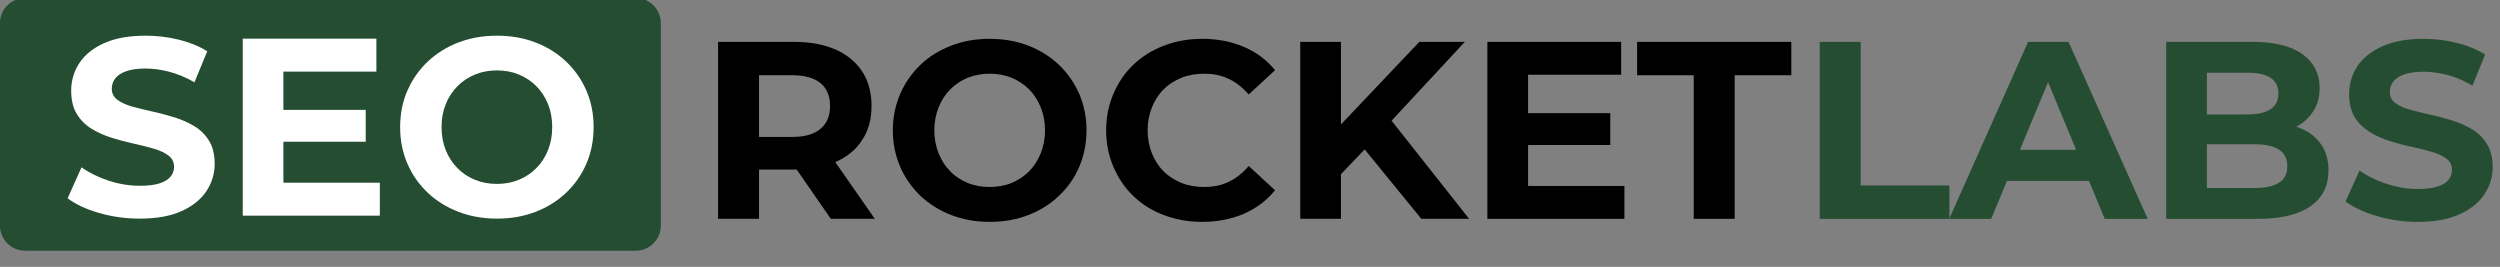
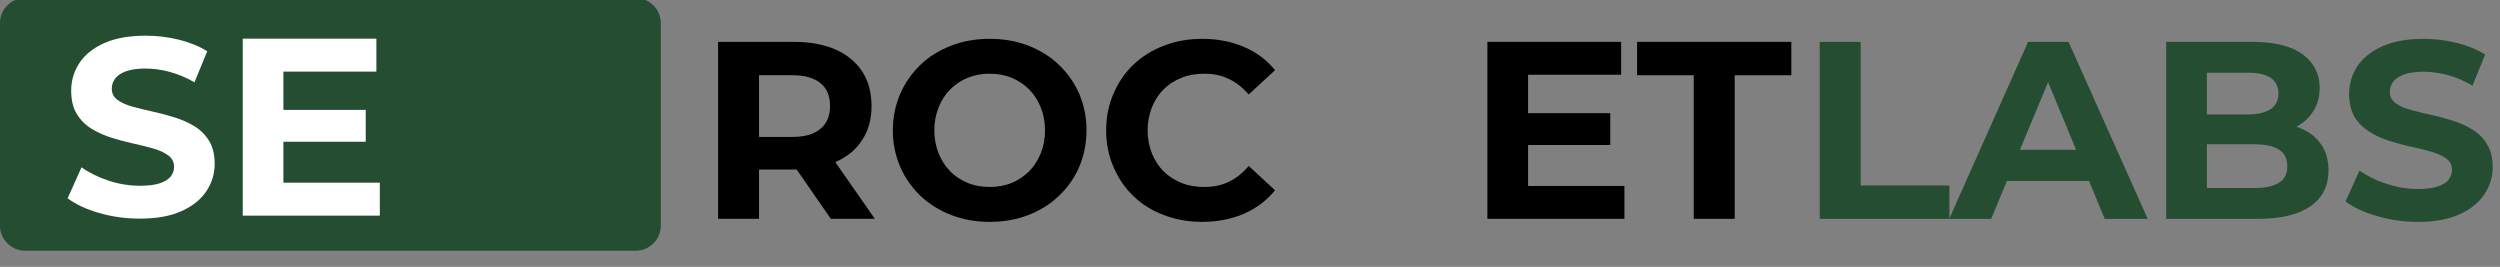
<svg xmlns="http://www.w3.org/2000/svg" width="100%" height="100%" viewBox="0 0 178 19" xml:space="preserve" style="fill-rule:evenodd;clip-rule:evenodd;stroke-linejoin:round;stroke-miterlimit:2;">
  <rect x="0" y="0" width="178" height="19" fill="#808080" stroke="none" />
  <g transform="matrix(0.75,0,0,0.75,0,0)">
    <g transform="matrix(1,0,0,1,-104.236,-685.83)">
      <g transform="matrix(1,0,0,1,-22.394,6.404)">
        <g transform="matrix(24,0,0,24,192.807,700.2)">
          <path d="M0.083,-0L0.083,-0.7L0.382,-0.7C0.479,-0.7 0.555,-0.677 0.609,-0.632C0.663,-0.587 0.69,-0.525 0.69,-0.446C0.69,-0.394 0.678,-0.349 0.653,-0.312C0.629,-0.274 0.594,-0.245 0.548,-0.225C0.503,-0.205 0.448,-0.195 0.386,-0.195L0.173,-0.195L0.245,-0.266L0.245,-0L0.083,-0ZM0.529,-0L0.353,-0.254L0.526,-0.254L0.703,-0L0.529,-0ZM0.245,-0.248L0.173,-0.324L0.377,-0.324C0.427,-0.324 0.464,-0.335 0.489,-0.357C0.514,-0.378 0.526,-0.408 0.526,-0.446C0.526,-0.485 0.514,-0.515 0.489,-0.536C0.464,-0.557 0.427,-0.568 0.377,-0.568L0.173,-0.568L0.245,-0.645L0.245,-0.248Z" style="fill-rule:nonzero;" />
        </g>
        <g transform="matrix(24,0,0,24,210.455,700.2)">
          <path d="M0.423,0.012C0.367,0.012 0.316,0.003 0.27,-0.015C0.223,-0.033 0.182,-0.059 0.148,-0.091C0.114,-0.124 0.087,-0.162 0.068,-0.206C0.049,-0.25 0.039,-0.298 0.039,-0.35C0.039,-0.402 0.049,-0.45 0.068,-0.494C0.087,-0.538 0.114,-0.576 0.148,-0.609C0.182,-0.642 0.223,-0.667 0.27,-0.685C0.316,-0.703 0.367,-0.712 0.422,-0.712C0.478,-0.712 0.528,-0.703 0.575,-0.685C0.621,-0.667 0.662,-0.642 0.696,-0.609C0.73,-0.577 0.757,-0.538 0.776,-0.495C0.795,-0.451 0.805,-0.402 0.805,-0.35C0.805,-0.298 0.795,-0.25 0.776,-0.205C0.757,-0.161 0.73,-0.123 0.696,-0.091C0.662,-0.058 0.621,-0.033 0.575,-0.015C0.528,0.003 0.478,0.012 0.423,0.012ZM0.422,-0.126C0.453,-0.126 0.482,-0.131 0.509,-0.142C0.535,-0.153 0.558,-0.168 0.578,-0.188C0.598,-0.208 0.613,-0.232 0.624,-0.259C0.635,-0.287 0.641,-0.317 0.641,-0.35C0.641,-0.383 0.635,-0.414 0.624,-0.441C0.613,-0.468 0.598,-0.492 0.578,-0.512C0.558,-0.532 0.535,-0.547 0.509,-0.558C0.482,-0.569 0.453,-0.574 0.422,-0.574C0.391,-0.574 0.362,-0.569 0.335,-0.558C0.309,-0.547 0.286,-0.532 0.266,-0.512C0.246,-0.492 0.231,-0.468 0.22,-0.441C0.209,-0.413 0.203,-0.383 0.203,-0.35C0.203,-0.317 0.209,-0.287 0.22,-0.259C0.231,-0.232 0.246,-0.208 0.266,-0.188C0.285,-0.168 0.309,-0.153 0.335,-0.142C0.362,-0.131 0.391,-0.126 0.422,-0.126Z" style="fill-rule:nonzero;" />
        </g>
        <g transform="matrix(24,0,0,24,230.705,700.2)">
          <path d="M0.418,0.012C0.364,0.012 0.314,0.003 0.267,-0.015C0.221,-0.032 0.181,-0.057 0.147,-0.09C0.113,-0.122 0.087,-0.161 0.068,-0.205C0.049,-0.249 0.039,-0.297 0.039,-0.35C0.039,-0.403 0.049,-0.451 0.068,-0.495C0.087,-0.539 0.113,-0.578 0.147,-0.61C0.182,-0.643 0.222,-0.668 0.268,-0.685C0.314,-0.703 0.365,-0.712 0.419,-0.712C0.48,-0.712 0.535,-0.701 0.584,-0.68C0.633,-0.659 0.674,-0.629 0.707,-0.588L0.603,-0.492C0.579,-0.519 0.553,-0.54 0.523,-0.554C0.494,-0.568 0.462,-0.574 0.427,-0.574C0.394,-0.574 0.364,-0.569 0.337,-0.558C0.31,-0.547 0.286,-0.532 0.266,-0.512C0.246,-0.492 0.231,-0.468 0.22,-0.441C0.209,-0.413 0.203,-0.383 0.203,-0.35C0.203,-0.317 0.209,-0.287 0.22,-0.259C0.231,-0.232 0.246,-0.208 0.266,-0.188C0.286,-0.168 0.31,-0.153 0.337,-0.142C0.364,-0.131 0.394,-0.126 0.427,-0.126C0.462,-0.126 0.494,-0.132 0.523,-0.146C0.553,-0.16 0.579,-0.181 0.603,-0.209L0.707,-0.113C0.674,-0.072 0.633,-0.042 0.584,-0.02C0.535,0.001 0.479,0.012 0.418,0.012Z" style="fill-rule:nonzero;" />
        </g>
        <g transform="matrix(24,0,0,24,248.075,700.2)">
-           <path d="M0.228,-0.16L0.219,-0.347L0.554,-0.7L0.734,-0.7L0.432,-0.375L0.342,-0.279L0.228,-0.16ZM0.083,-0L0.083,-0.7L0.244,-0.7L0.244,-0L0.083,-0ZM0.562,-0L0.313,-0.305L0.419,-0.42L0.751,-0L0.562,-0Z" style="fill-rule:nonzero;" />
-         </g>
+           </g>
        <g transform="matrix(24,0,0,24,265.841,700.2)">
          <path d="M0.083,-0L0.083,-0.7L0.612,-0.7L0.612,-0.57L0.244,-0.57L0.244,-0.13L0.625,-0.13L0.625,-0L0.083,-0ZM0.232,-0.292L0.232,-0.418L0.569,-0.418L0.569,-0.292L0.232,-0.292Z" style="fill-rule:nonzero;" />
        </g>
        <g transform="matrix(24,0,0,24,281.95,700.2)">
          <path d="M0.228,-0L0.228,-0.568L0.004,-0.568L0.004,-0.7L0.614,-0.7L0.614,-0.568L0.39,-0.568L0.39,-0L0.228,-0Z" style="fill-rule:nonzero;" />
        </g>
      </g>
      <g transform="matrix(1,0,0,1,82.189,6.406)">
        <g transform="matrix(24,0,0,24,192.807,700.2)">
          <path d="M0.083,-0L0.083,-0.7L0.245,-0.7L0.245,-0.132L0.596,-0.132L0.596,-0L0.083,-0Z" style="fill:rgb(37,77,50);fill-rule:nonzero;" />
        </g>
        <g transform="matrix(24,0,0,24,207.31,700.2)">
          <path d="M-0.009,-0L0.303,-0.7L0.463,-0.7L0.776,-0L0.606,-0L0.35,-0.618L0.414,-0.618L0.157,-0L-0.009,-0ZM0.147,-0.15L0.19,-0.273L0.55,-0.273L0.594,-0.15L0.147,-0.15Z" style="fill:rgb(37,77,50);fill-rule:nonzero;" />
        </g>
        <g transform="matrix(24,0,0,24,225.699,700.2)">
          <path d="M0.083,-0L0.083,-0.7L0.425,-0.7C0.513,-0.7 0.579,-0.683 0.624,-0.65C0.668,-0.617 0.69,-0.573 0.69,-0.518C0.69,-0.481 0.681,-0.449 0.663,-0.423C0.645,-0.396 0.621,-0.375 0.589,-0.36C0.558,-0.345 0.522,-0.338 0.481,-0.338L0.5,-0.379C0.544,-0.379 0.583,-0.372 0.617,-0.357C0.651,-0.343 0.677,-0.322 0.696,-0.294C0.716,-0.266 0.725,-0.231 0.725,-0.191C0.725,-0.131 0.702,-0.084 0.654,-0.05C0.607,-0.017 0.537,-0 0.445,-0L0.083,-0ZM0.244,-0.122L0.433,-0.122C0.475,-0.122 0.507,-0.129 0.529,-0.143C0.551,-0.156 0.562,-0.178 0.562,-0.208C0.562,-0.238 0.551,-0.26 0.529,-0.274C0.507,-0.288 0.475,-0.295 0.433,-0.295L0.232,-0.295L0.232,-0.413L0.405,-0.413C0.445,-0.413 0.475,-0.42 0.496,-0.434C0.516,-0.447 0.527,-0.468 0.527,-0.496C0.527,-0.523 0.516,-0.544 0.496,-0.558C0.475,-0.572 0.445,-0.578 0.405,-0.578L0.244,-0.578L0.244,-0.122Z" style="fill:rgb(37,77,50);fill-rule:nonzero;" />
        </g>
        <g transform="matrix(24,0,0,24,244.048,700.2)">
          <path d="M0.313,0.012C0.257,0.012 0.204,0.004 0.152,-0.011C0.101,-0.026 0.059,-0.045 0.028,-0.069L0.083,-0.191C0.113,-0.17 0.148,-0.152 0.189,-0.139C0.231,-0.125 0.272,-0.118 0.314,-0.118C0.346,-0.118 0.372,-0.121 0.392,-0.128C0.412,-0.134 0.426,-0.143 0.435,-0.154C0.444,-0.166 0.449,-0.179 0.449,-0.193C0.449,-0.212 0.442,-0.227 0.427,-0.238C0.412,-0.249 0.393,-0.258 0.369,-0.265C0.345,-0.272 0.318,-0.279 0.289,-0.285C0.26,-0.291 0.231,-0.299 0.202,-0.308C0.173,-0.317 0.147,-0.329 0.123,-0.344C0.099,-0.359 0.079,-0.378 0.064,-0.402C0.05,-0.426 0.042,-0.457 0.042,-0.494C0.042,-0.534 0.053,-0.57 0.074,-0.603C0.096,-0.636 0.129,-0.662 0.172,-0.682C0.216,-0.702 0.271,-0.712 0.337,-0.712C0.381,-0.712 0.424,-0.707 0.467,-0.696C0.51,-0.686 0.548,-0.67 0.58,-0.65L0.53,-0.527C0.497,-0.546 0.465,-0.56 0.432,-0.569C0.399,-0.577 0.367,-0.582 0.336,-0.582C0.304,-0.582 0.279,-0.578 0.259,-0.571C0.239,-0.564 0.225,-0.554 0.216,-0.542C0.207,-0.53 0.203,-0.517 0.203,-0.502C0.203,-0.484 0.21,-0.469 0.225,-0.458C0.24,-0.447 0.259,-0.438 0.283,-0.432C0.307,-0.425 0.334,-0.418 0.363,-0.412C0.392,-0.406 0.421,-0.398 0.45,-0.389C0.479,-0.38 0.505,-0.368 0.529,-0.354C0.553,-0.339 0.573,-0.32 0.587,-0.296C0.602,-0.272 0.61,-0.242 0.61,-0.205C0.61,-0.166 0.599,-0.13 0.577,-0.097C0.555,-0.064 0.523,-0.038 0.479,-0.018C0.435,0.002 0.38,0.012 0.313,0.012Z" style="fill:rgb(37,77,50);fill-rule:nonzero;" />
        </g>
      </g>
    </g>
    <g transform="matrix(1.009,0,0,1.009,-97.503,-689.61)">
      <g transform="matrix(0.991,0,0,1.048,5.547,-248.514)">
        <path d="M154.655,891.374L154.655,909.529C154.655,910.782 153.58,911.799 152.255,911.799L94.307,911.799C92.983,911.799 91.907,910.782 91.907,909.529L91.907,891.374C91.907,890.122 92.983,889.105 94.307,889.105L152.255,889.105C153.58,889.105 154.655,890.122 154.655,891.374Z" style="fill:rgb(37,77,50);" />
      </g>
      <g transform="matrix(1,0,0,1,-17.723,-11.806)">
        <path d="M127.502,715.834C126.174,715.834 124.897,715.657 123.673,715.301C122.45,714.946 121.465,714.486 120.72,713.921L122.026,711.006C122.733,711.514 123.576,711.93 124.556,712.256C125.537,712.581 126.525,712.744 127.521,712.744C128.29,712.744 128.908,712.667 129.375,712.515C129.842,712.362 130.185,712.151 130.405,711.882C130.624,711.614 130.734,711.308 130.734,710.964C130.734,710.519 130.558,710.164 130.205,709.899C129.853,709.634 129.391,709.417 128.82,709.251C128.249,709.084 127.62,708.926 126.931,708.777C126.243,708.628 125.553,708.444 124.861,708.227C124.169,708.01 123.538,707.726 122.967,707.376C122.396,707.025 121.934,706.562 121.582,705.987C121.23,705.411 121.054,704.679 121.054,703.791C121.054,702.847 121.31,701.984 121.822,701.202C122.334,700.42 123.109,699.795 124.149,699.326C125.189,698.857 126.498,698.622 128.077,698.622C129.117,698.622 130.145,698.746 131.163,698.993C132.181,699.241 133.078,699.606 133.854,700.088L132.654,703.007C131.886,702.566 131.111,702.24 130.327,702.029C129.544,701.818 128.783,701.713 128.044,701.713C127.294,701.713 126.684,701.799 126.214,701.97C125.743,702.142 125.402,702.369 125.191,702.652C124.98,702.935 124.874,703.253 124.874,703.606C124.874,704.045 125.05,704.395 125.402,704.657C125.755,704.92 126.216,705.13 126.787,705.289C127.358,705.448 127.99,705.603 128.681,705.754C129.373,705.904 130.063,706.086 130.751,706.299C131.44,706.511 132.07,706.79 132.641,707.136C133.212,707.481 133.673,707.94 134.026,708.512C134.378,709.085 134.554,709.807 134.554,710.679C134.554,711.608 134.296,712.464 133.779,713.245C133.262,714.026 132.483,714.653 131.442,715.126C130.401,715.598 129.087,715.834 127.502,715.834Z" style="fill:white;fill-rule:nonzero;" />
        <path d="M137.195,715.554L137.195,698.902L149.769,698.902L149.769,702.003L141.02,702.003L141.02,712.454L150.093,712.454L150.093,715.554L137.195,715.554ZM140.74,708.6L140.74,705.604L148.765,705.604L148.765,708.6L140.74,708.6Z" style="fill:white;fill-rule:nonzero;" />
-         <path d="M161.12,715.834C159.81,715.834 158.597,715.62 157.484,715.192C156.371,714.764 155.406,714.162 154.589,713.387C153.772,712.611 153.137,711.701 152.684,710.655C152.23,709.609 152.004,708.466 152.004,707.224C152.004,705.982 152.23,704.841 152.684,703.799C153.137,702.758 153.773,701.848 154.591,701.07C155.408,700.292 156.372,699.689 157.482,699.262C158.592,698.836 159.802,698.622 161.113,698.622C162.429,698.622 163.639,698.835 164.743,699.26C165.848,699.685 166.808,700.285 167.624,701.06C168.439,701.835 169.074,702.745 169.527,703.79C169.981,704.834 170.208,705.98 170.208,707.225C170.208,708.471 169.981,709.618 169.527,710.666C169.074,711.714 168.439,712.625 167.624,713.399C166.808,714.172 165.848,714.772 164.743,715.197C163.639,715.622 162.431,715.834 161.12,715.834ZM161.112,712.568C161.856,712.568 162.543,712.439 163.172,712.18C163.802,711.922 164.352,711.555 164.821,711.08C165.291,710.605 165.656,710.041 165.918,709.389C166.181,708.736 166.312,708.015 166.312,707.224C166.312,706.433 166.181,705.713 165.92,705.065C165.659,704.416 165.294,703.854 164.824,703.379C164.354,702.903 163.804,702.536 163.174,702.277C162.544,702.018 161.857,701.888 161.113,701.888C160.369,701.888 159.681,702.018 159.049,702.277C158.416,702.536 157.864,702.904 157.392,703.38C156.921,703.856 156.554,704.419 156.292,705.069C156.031,705.718 155.9,706.436 155.9,707.223C155.9,708.011 156.03,708.731 156.292,709.383C156.553,710.035 156.919,710.6 157.39,711.079C157.861,711.557 158.413,711.925 159.046,712.182C159.68,712.44 160.369,712.568 161.112,712.568Z" style="fill:white;fill-rule:nonzero;" />
      </g>
    </g>
  </g>
</svg>